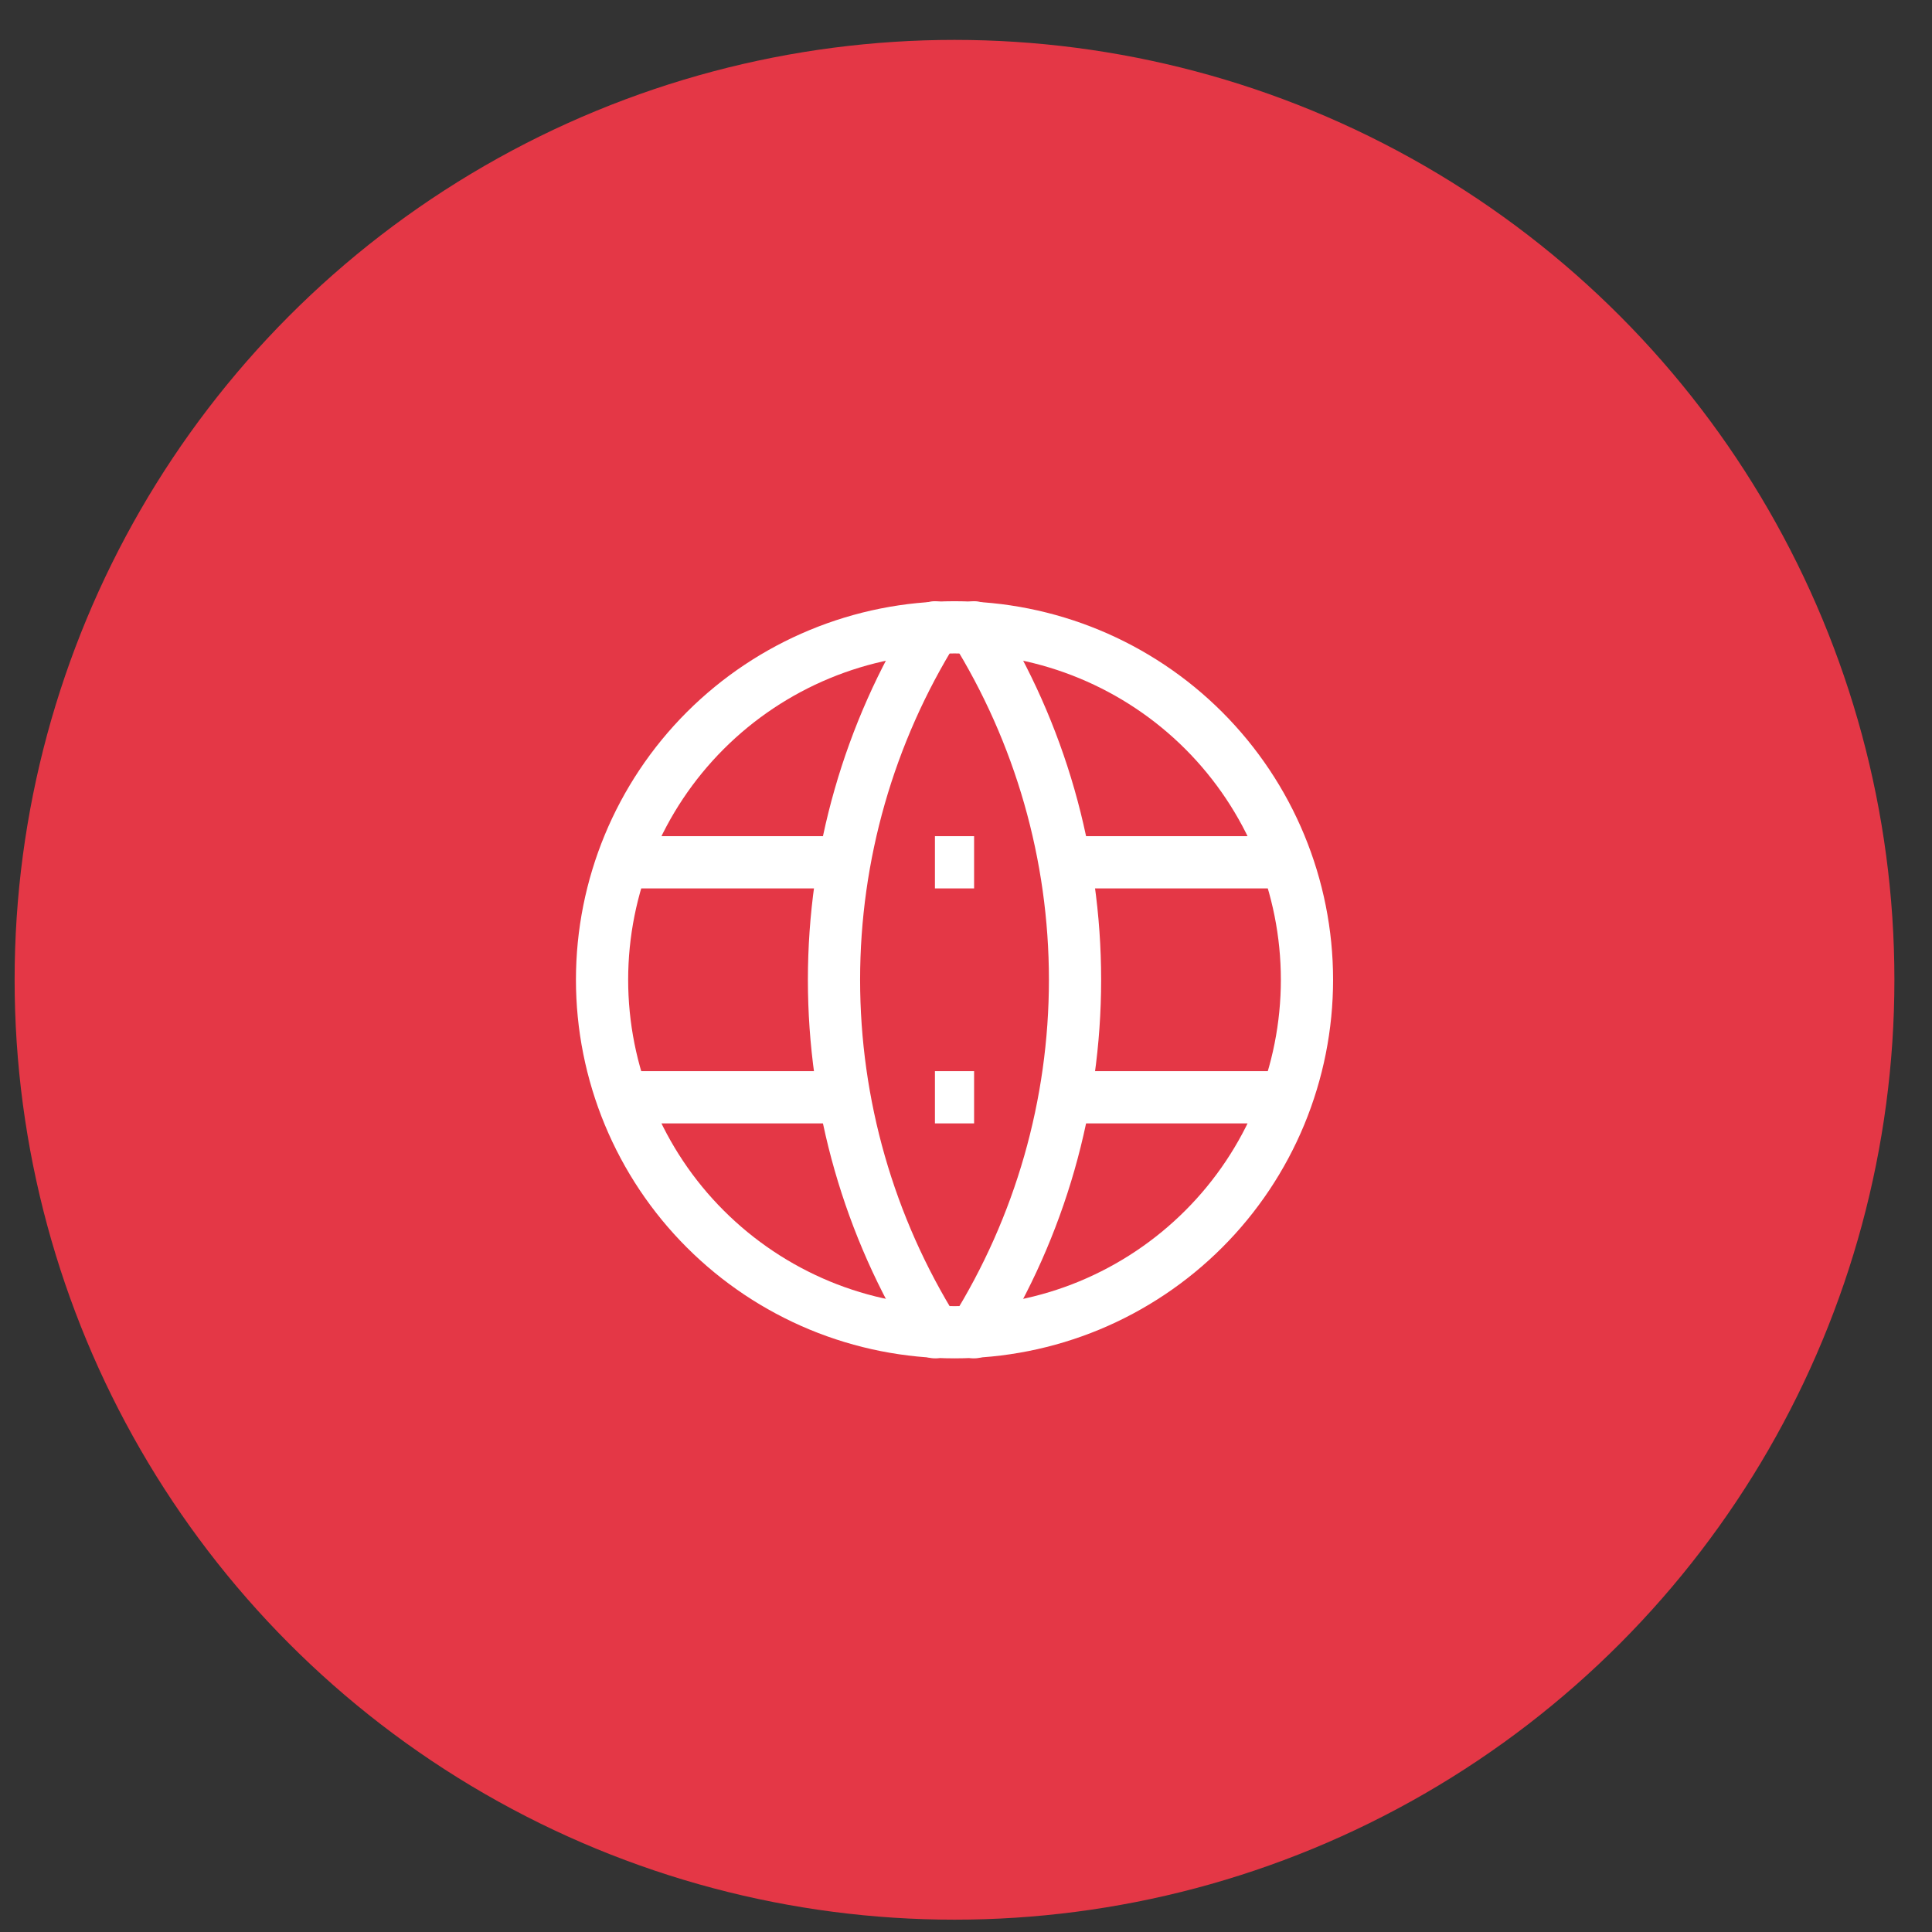
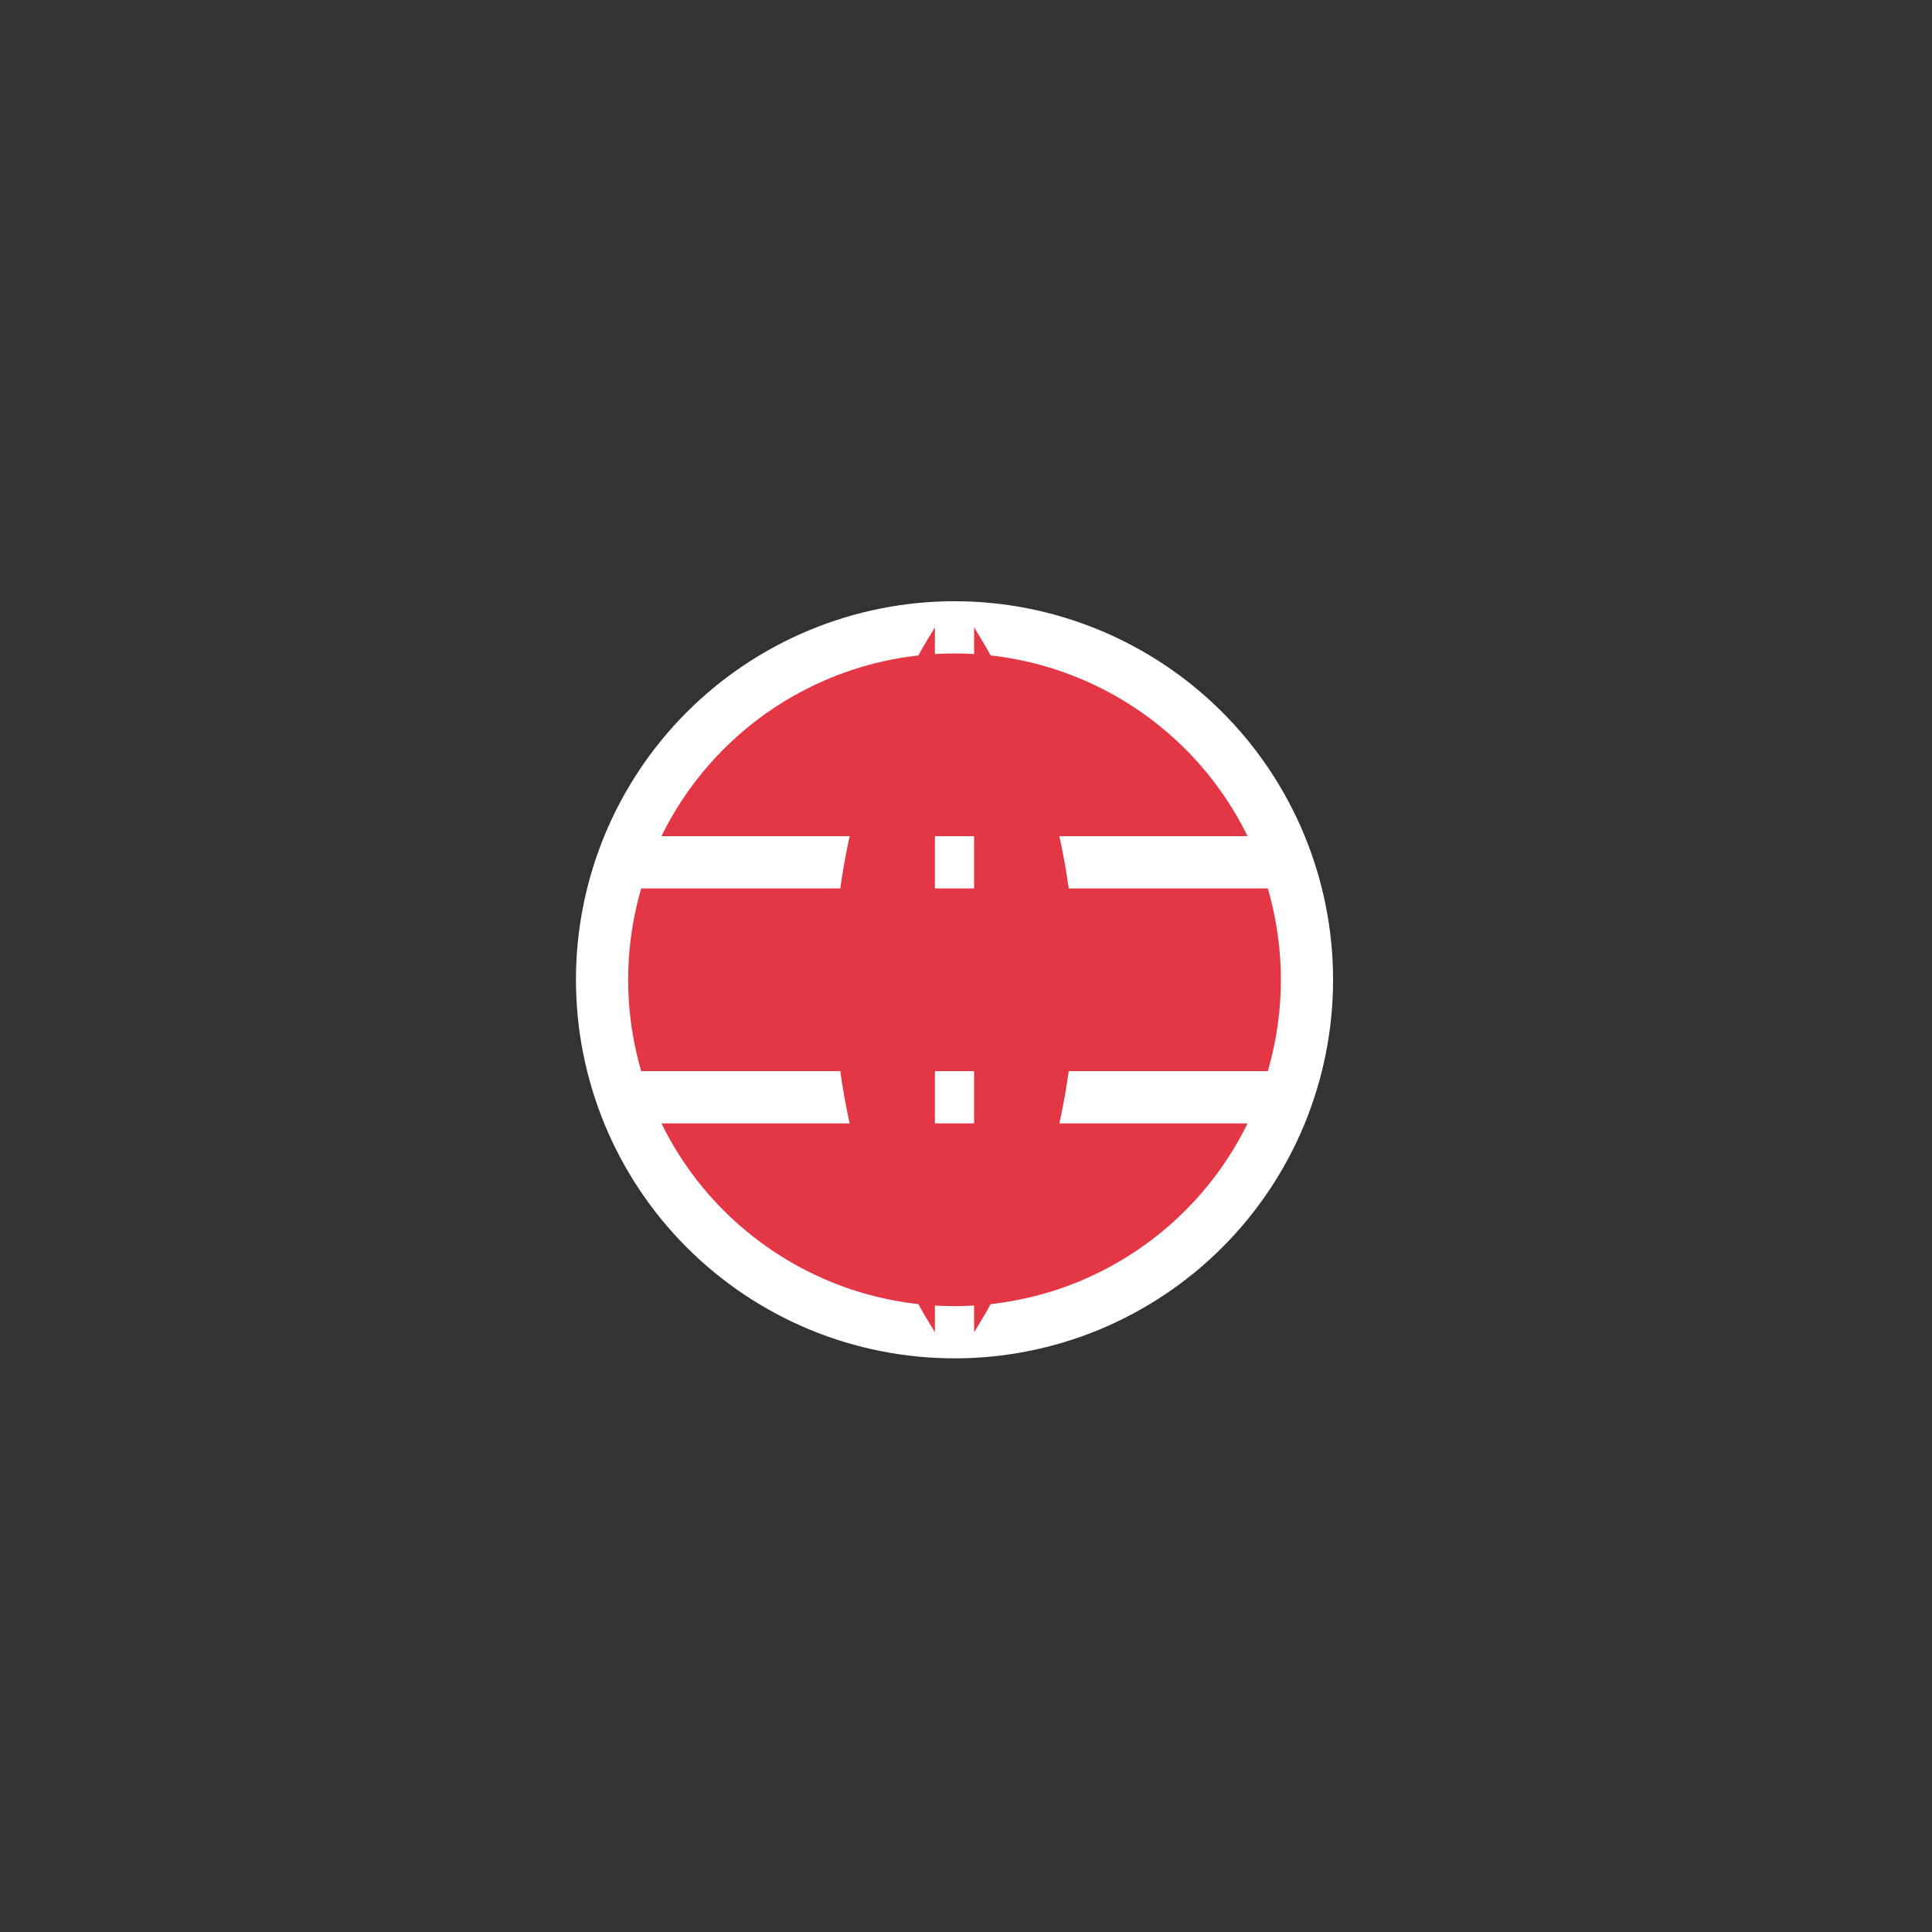
<svg xmlns="http://www.w3.org/2000/svg" viewBox="0 0 37 37" fill="none">
  <rect x="0" y="0" width="37" height="37" fill="#333333" stroke="none" />
-   <circle cx="18.28" cy="18.764" r="18" fill="#E43746" />
  <path d="M11.53 18.764C11.53 19.651 11.705 20.529 12.044 21.348C12.383 22.166 12.88 22.911 13.507 23.537C14.134 24.164 14.878 24.661 15.697 25.001C16.516 25.34 17.394 25.514 18.28 25.514C19.166 25.514 20.044 25.34 20.863 25.001C21.682 24.661 22.426 24.164 23.053 23.537C23.68 22.911 24.177 22.166 24.516 21.348C24.855 20.529 25.03 19.651 25.03 18.764C25.03 16.974 24.319 15.257 23.053 13.991C21.787 12.726 20.07 12.014 18.28 12.014C16.49 12.014 14.773 12.726 13.507 13.991C12.241 15.257 11.53 16.974 11.53 18.764ZM11.98 16.514H24.58H11.98ZM11.98 21.014H24.58H11.98Z" fill="#E43746" />
  <path d="M11.98 16.514H24.58M11.98 21.014H24.58M11.53 18.764C11.53 19.651 11.705 20.529 12.044 21.348C12.383 22.166 12.88 22.911 13.507 23.537C14.134 24.164 14.878 24.661 15.697 25.001C16.516 25.34 17.394 25.514 18.28 25.514C19.166 25.514 20.044 25.34 20.863 25.001C21.682 24.661 22.426 24.164 23.053 23.537C23.68 22.911 24.177 22.166 24.516 21.348C24.855 20.529 25.03 19.651 25.03 18.764C25.03 16.974 24.319 15.257 23.053 13.991C21.787 12.726 20.07 12.014 18.28 12.014C16.49 12.014 14.773 12.726 13.507 13.991C12.241 15.257 11.53 16.974 11.53 18.764Z" stroke="white" stroke-linecap="round" stroke-linejoin="round" />
  <path d="M17.905 12.014C16.642 14.039 15.972 16.378 15.972 18.764C15.972 21.151 16.642 23.49 17.905 25.514M18.655 12.014C19.919 14.039 20.588 16.378 20.588 18.764C20.588 21.151 19.919 23.49 18.655 25.514" fill="#E43746" />
-   <path d="M17.905 12.014C16.642 14.039 15.972 16.378 15.972 18.764C15.972 21.151 16.642 23.49 17.905 25.514M18.655 12.014C19.919 14.039 20.588 16.378 20.588 18.764C20.588 21.151 19.919 23.49 18.655 25.514" stroke="white" stroke-linecap="round" stroke-linejoin="round" />
</svg>